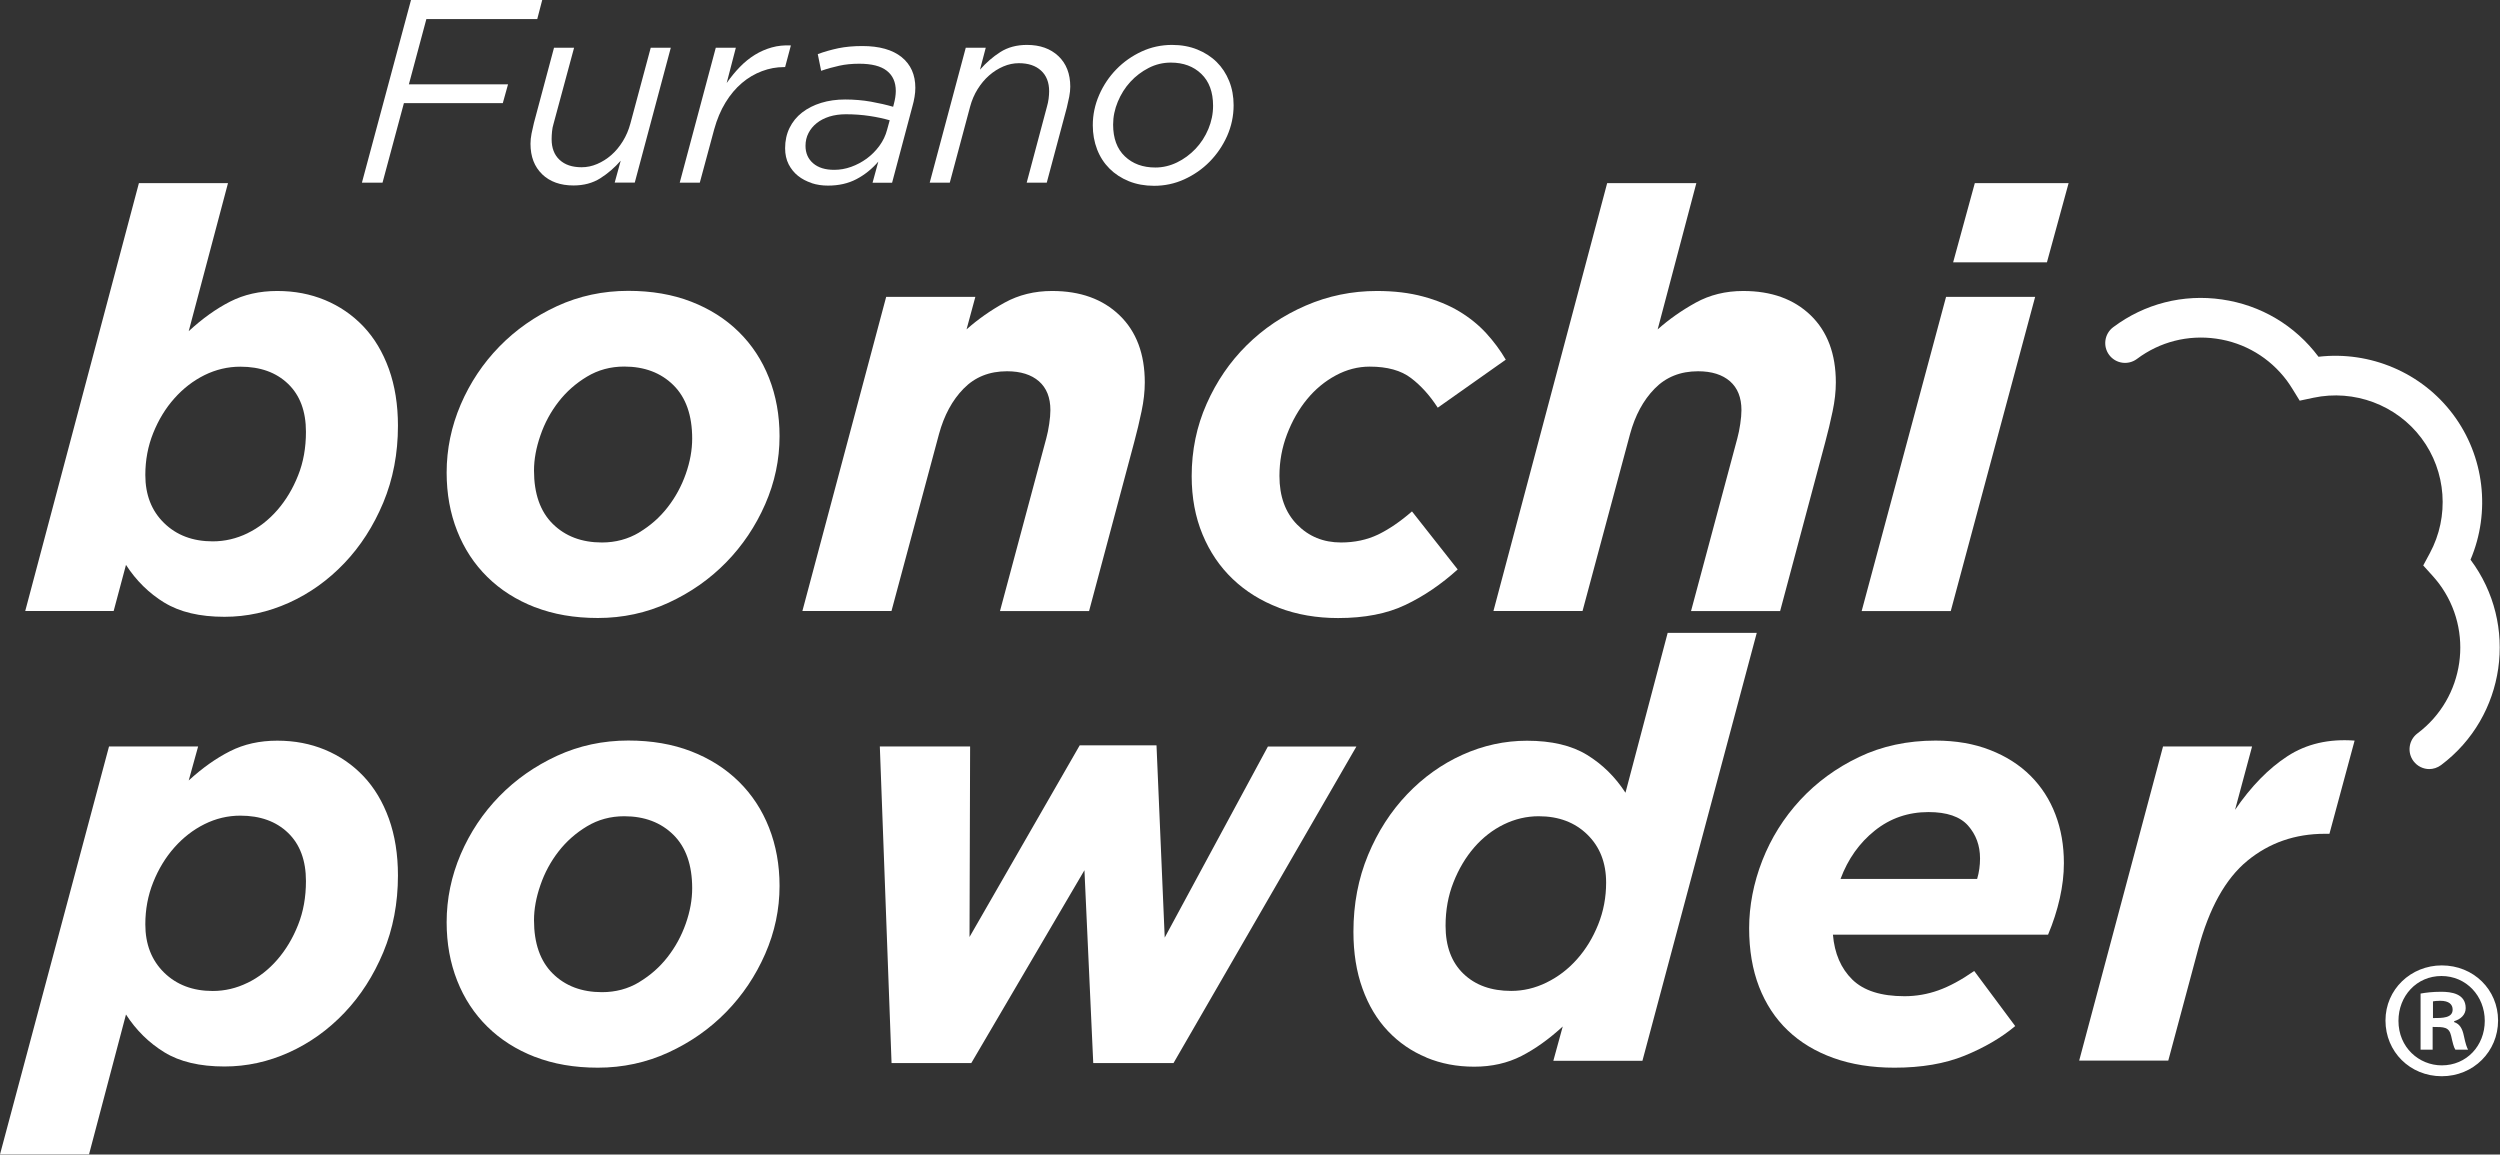
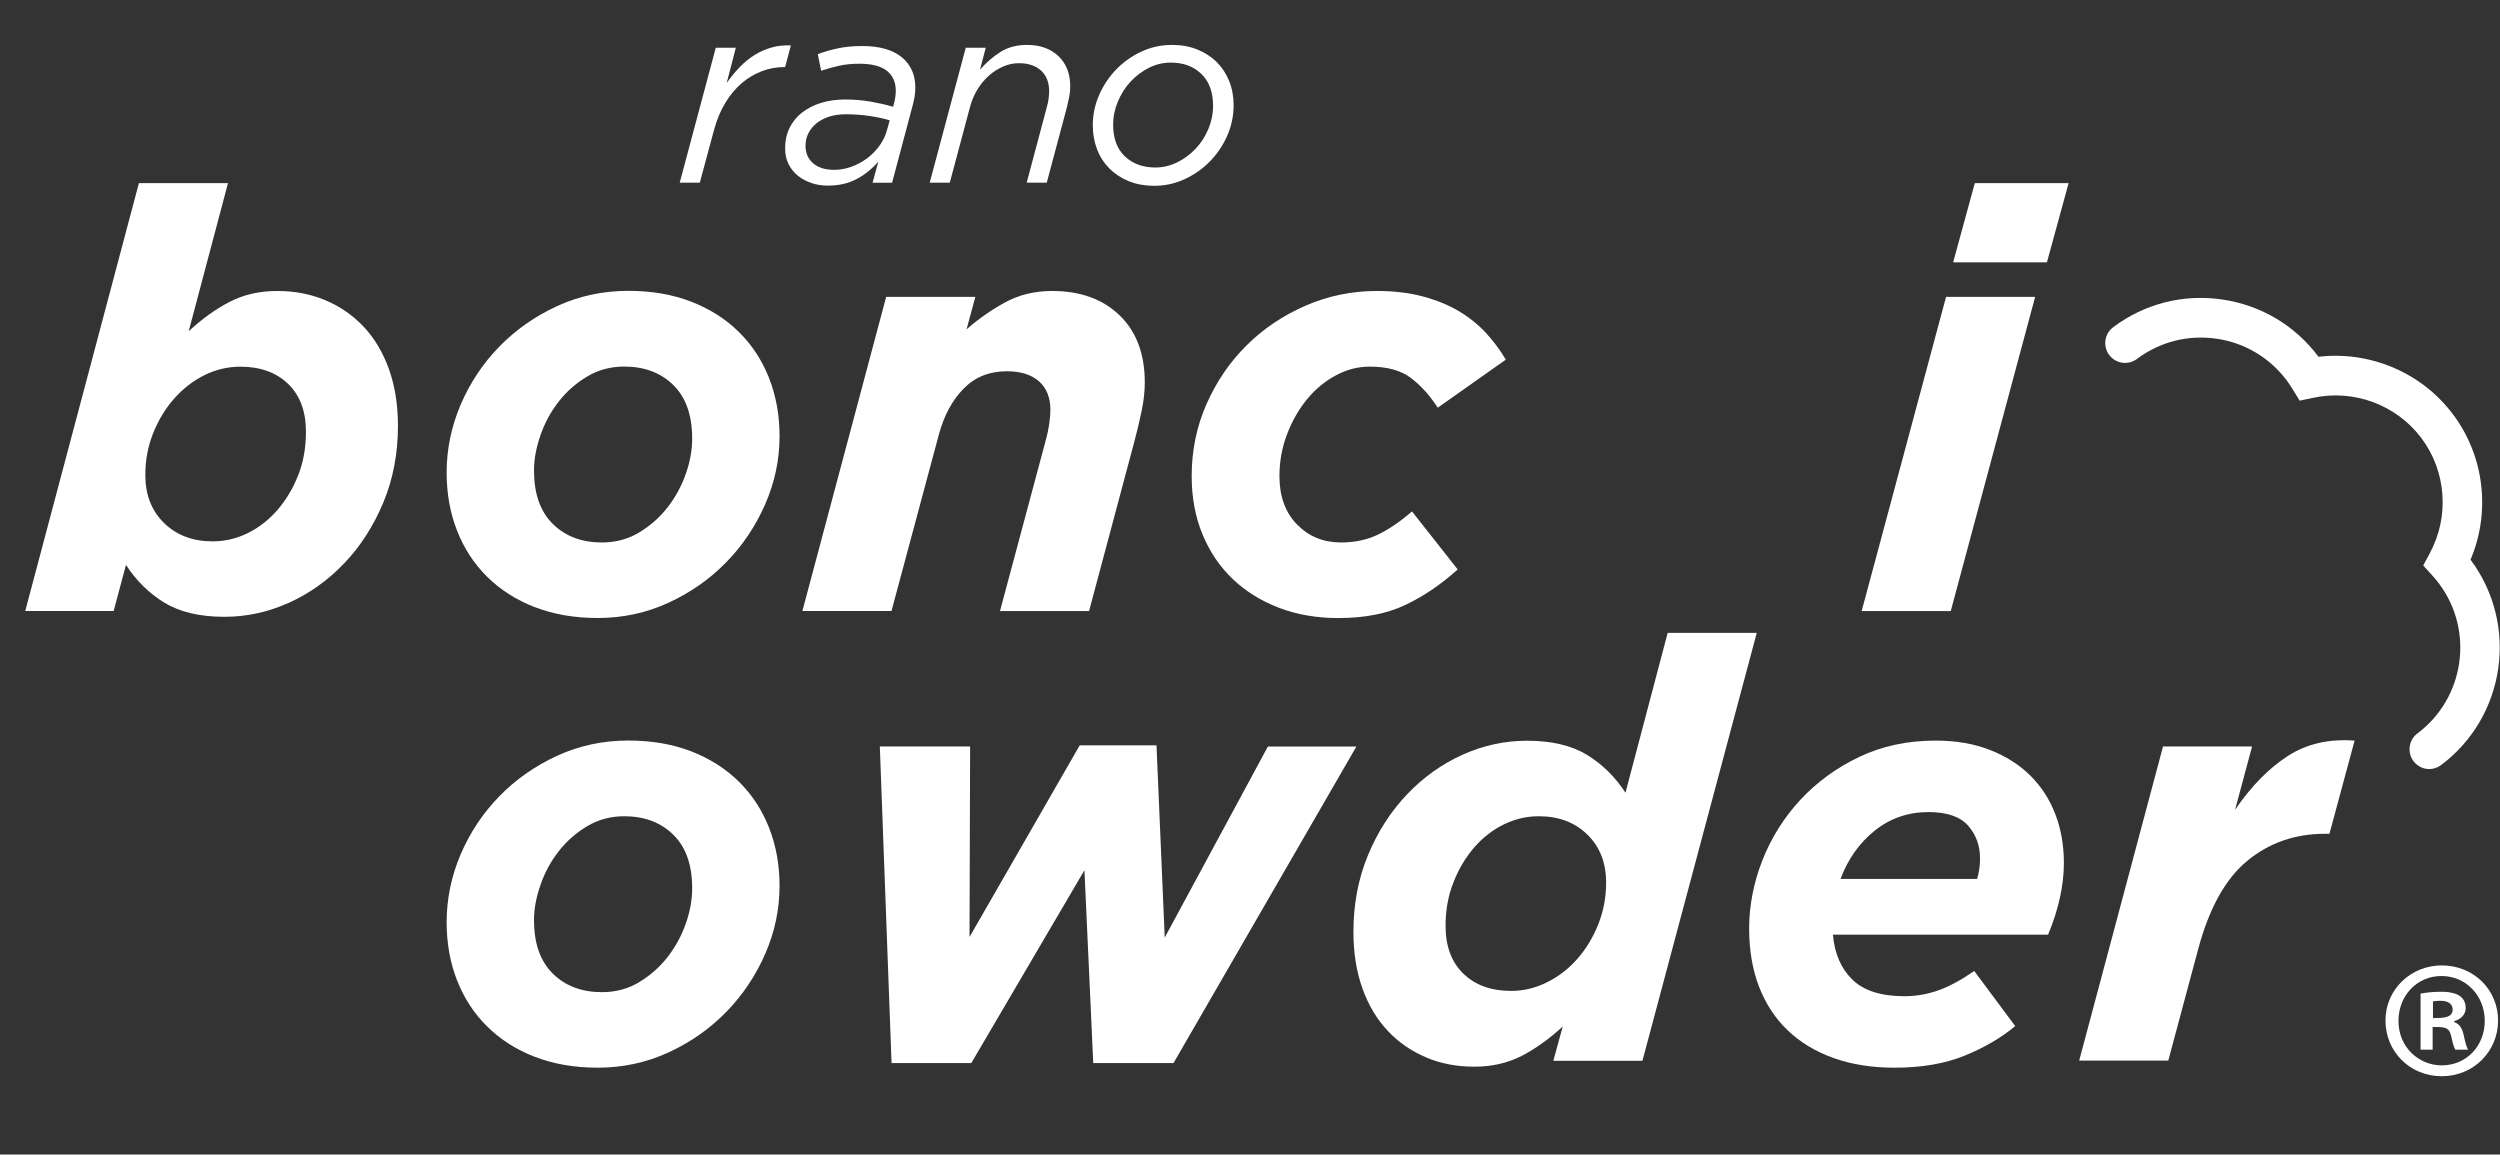
<svg xmlns="http://www.w3.org/2000/svg" id="_レイヤー_2" viewBox="0 0 377.43 174.3">
  <rect x="0" y="0" width="377.43" height="174.3" fill="#333333" stroke="none" />
  <defs>
    <style>.cls-1{fill:#fff;}</style>
  </defs>
  <g id="_レイヤー_1-2">
    <path class="cls-1" d="M24.82,90.99c-2.33-1.43-4.26-3.33-5.8-5.71l-1.86,6.96H3.81L20.97,27.65h13.45l-5.93,22.35c2.06-1.9,4.14-3.39,6.24-4.46,2.09-1.07,4.47-1.61,7.12-1.61s5,.46,7.21,1.37c2.21.92,4.14,2.24,5.8,3.98,1.65,1.74,2.93,3.88,3.85,6.42.91,2.54,1.37,5.4,1.37,8.58,0,4.19-.74,8.05-2.21,11.59-1.48,3.54-3.44,6.59-5.89,9.16-2.45,2.57-5.24,4.56-8.36,5.97-3.13,1.41-6.37,2.12-9.73,2.12-3.72,0-6.74-.71-9.07-2.14ZM37.39,80.49c1.68-.82,3.17-1.98,4.47-3.47,1.3-1.49,2.35-3.24,3.14-5.23.8-1.99,1.19-4.19,1.19-6.59,0-3.11-.9-5.52-2.7-7.25-1.8-1.73-4.2-2.59-7.21-2.59-1.89,0-3.69.43-5.4,1.27-1.71.85-3.23,2.02-4.56,3.52-1.33,1.49-2.39,3.24-3.19,5.23-.8,1.99-1.19,4.1-1.19,6.33,0,2.99.94,5.41,2.83,7.25,1.89,1.85,4.34,2.77,7.34,2.77,1.83,0,3.58-.41,5.27-1.23Z" />
    <path class="cls-1" d="M80.75,91.67c-2.8-1.09-5.19-2.61-7.17-4.56-1.98-1.95-3.5-4.26-4.56-6.95-1.06-2.68-1.59-5.62-1.59-8.81,0-3.54.71-6.96,2.12-10.27,1.42-3.3,3.36-6.22,5.84-8.76,2.48-2.54,5.38-4.57,8.72-6.11,3.33-1.53,6.92-2.3,10.75-2.3,3.54,0,6.71.55,9.51,1.64,2.8,1.09,5.19,2.61,7.17,4.56,1.98,1.95,3.5,4.26,4.56,6.95,1.06,2.69,1.59,5.62,1.59,8.8,0,3.54-.72,6.96-2.17,10.27-1.45,3.31-3.41,6.23-5.88,8.76-2.48,2.54-5.38,4.57-8.72,6.11-3.33,1.53-6.89,2.3-10.66,2.3-3.54,0-6.71-.55-9.51-1.64ZM96.5,80.38c1.68-1.01,3.11-2.27,4.29-3.79,1.18-1.51,2.09-3.19,2.74-5.03.65-1.84.97-3.62.97-5.35,0-3.5-.94-6.19-2.83-8.06-1.89-1.87-4.37-2.81-7.43-2.81-2.07,0-3.94.51-5.62,1.52-1.68,1.01-3.11,2.27-4.29,3.79-1.18,1.52-2.1,3.21-2.74,5.08-.65,1.87-.97,3.64-.97,5.3,0,3.5.94,6.19,2.83,8.06,1.89,1.87,4.37,2.81,7.43,2.81,2.06,0,3.94-.51,5.62-1.51Z" />
    <path class="cls-1" d="M133.8,44.82h13.45l-1.33,4.91c1.71-1.52,3.63-2.87,5.75-4.04,2.12-1.17,4.51-1.76,7.17-1.76,4.25,0,7.64,1.22,10.18,3.67,2.54,2.45,3.81,5.83,3.81,10.13,0,1.36-.16,2.82-.49,4.38-.33,1.56-.69,3.11-1.11,4.65l-6.81,25.49h-13.45l6.99-26.08c.18-.65.32-1.37.44-2.17.12-.8.18-1.49.18-2.09,0-1.89-.58-3.34-1.73-4.35-1.15-1-2.76-1.51-4.82-1.51-2.66,0-4.84.87-6.55,2.62-1.71,1.74-2.95,4.04-3.72,6.87l-7.17,26.7h-13.45l12.65-47.43Z" />
    <path class="cls-1" d="M193.1,91.76c-2.71-1.03-5.04-2.48-6.99-4.34-1.95-1.86-3.47-4.1-4.56-6.73-1.09-2.62-1.64-5.56-1.64-8.8,0-3.89.75-7.54,2.26-10.93,1.5-3.39,3.52-6.34,6.06-8.85,2.54-2.51,5.5-4.5,8.89-5.97,3.39-1.47,6.98-2.21,10.75-2.21,2.6,0,4.93.28,6.99.84,2.06.56,3.88,1.3,5.44,2.24,1.56.94,2.92,2.04,4.07,3.29,1.15,1.26,2.14,2.59,2.96,4l-10.27,7.25c-1.18-1.83-2.52-3.32-4.03-4.47-1.5-1.15-3.58-1.73-6.24-1.73-1.77,0-3.48.44-5.13,1.33-1.65.89-3.1,2.09-4.34,3.6-1.24,1.51-2.24,3.27-3.01,5.28-.77,2.01-1.15,4.11-1.15,6.3,0,3.08.89,5.52,2.66,7.33,1.77,1.81,3.98,2.71,6.64,2.71,2.06,0,3.92-.4,5.58-1.19,1.65-.8,3.36-1.96,5.13-3.5l6.9,8.76c-2.48,2.24-5.1,4.03-7.88,5.35-2.77,1.33-6.17,1.99-10.18,1.99-3.25,0-6.22-.52-8.94-1.55Z" />
-     <path class="cls-1" d="M242.65,27.65h13.45l-5.84,22.08c1.71-1.52,3.63-2.87,5.75-4.04,2.12-1.17,4.51-1.76,7.17-1.76,4.25,0,7.64,1.22,10.18,3.67,2.53,2.45,3.8,5.83,3.8,10.13,0,1.36-.16,2.82-.49,4.38-.32,1.56-.7,3.11-1.11,4.65l-6.81,25.49h-13.45l6.99-26.08c.18-.65.32-1.37.44-2.17.12-.8.18-1.49.18-2.09,0-1.89-.58-3.34-1.73-4.35-1.15-1-2.76-1.51-4.82-1.51-2.66,0-4.84.87-6.55,2.62-1.71,1.74-2.95,4.04-3.72,6.87l-7.17,26.7h-13.45l17.17-64.6Z" />
    <path class="cls-1" d="M293.8,44.82h13.45l-12.74,47.43h-13.45l12.74-47.43ZM298.14,27.65h14.16l-3.27,11.95h-14.16l3.27-11.95Z" />
-     <path class="cls-1" d="M16.46,112.7h13.45l-1.42,5.13c2.06-1.89,4.14-3.36,6.24-4.42,2.09-1.06,4.47-1.59,7.12-1.59s5,.46,7.21,1.37c2.21.92,4.14,2.24,5.8,3.98,1.65,1.74,2.93,3.88,3.85,6.42.91,2.54,1.37,5.4,1.37,8.58,0,4.19-.74,8.05-2.21,11.59-1.48,3.54-3.44,6.59-5.89,9.16-2.45,2.57-5.24,4.56-8.36,5.97-3.13,1.41-6.37,2.12-9.73,2.12-3.72,0-6.74-.71-9.07-2.14-2.33-1.43-4.26-3.33-5.8-5.71l-5.58,21.12H0l16.46-61.59ZM37.39,148.37c1.68-.82,3.17-1.98,4.47-3.48,1.3-1.5,2.35-3.25,3.14-5.25.8-2,1.19-4.2,1.19-6.62,0-3.12-.9-5.54-2.7-7.28-1.8-1.73-4.2-2.6-7.21-2.6-1.89,0-3.69.43-5.4,1.28-1.71.85-3.23,2.03-4.56,3.53-1.33,1.5-2.39,3.25-3.19,5.25-.8,2-1.19,4.11-1.19,6.35,0,3,.94,5.42,2.83,7.28,1.89,1.85,4.34,2.78,7.34,2.78,1.83,0,3.58-.41,5.27-1.24Z" />
    <path class="cls-1" d="M80.75,159.56c-2.8-1.09-5.19-2.61-7.17-4.56-1.98-1.95-3.5-4.26-4.56-6.95s-1.59-5.62-1.59-8.81c0-3.54.71-6.96,2.12-10.27,1.42-3.3,3.36-6.22,5.84-8.76,2.48-2.54,5.38-4.57,8.72-6.11,3.33-1.53,6.92-2.3,10.75-2.3,3.54,0,6.71.55,9.51,1.64,2.8,1.09,5.19,2.61,7.17,4.56,1.98,1.95,3.5,4.26,4.56,6.95,1.06,2.69,1.59,5.62,1.59,8.8,0,3.54-.72,6.96-2.17,10.27-1.45,3.31-3.41,6.23-5.88,8.76-2.48,2.54-5.38,4.57-8.72,6.11-3.33,1.53-6.89,2.3-10.66,2.3-3.54,0-6.71-.55-9.51-1.64ZM96.5,148.27c1.68-1.01,3.11-2.27,4.29-3.79,1.18-1.51,2.09-3.19,2.74-5.03.65-1.84.97-3.62.97-5.35,0-3.5-.94-6.19-2.83-8.06-1.89-1.87-4.37-2.81-7.43-2.81-2.07,0-3.94.51-5.62,1.52-1.68,1.01-3.11,2.27-4.29,3.79-1.18,1.52-2.1,3.21-2.74,5.08-.65,1.87-.97,3.64-.97,5.3,0,3.5.94,6.19,2.83,8.06,1.89,1.87,4.37,2.81,7.43,2.81,2.06,0,3.94-.5,5.62-1.51Z" />
    <path class="cls-1" d="M132.83,112.7h13.63l-.09,28.76,16.64-28.94h11.59l1.24,29.03,15.58-28.85h13.36l-27.61,47.79h-12.12l-1.33-29.11-17.08,29.11h-12.04l-1.77-47.79Z" />
    <path class="cls-1" d="M215.35,159.65c-2.21-.91-4.15-2.24-5.8-3.98-1.65-1.74-2.94-3.88-3.85-6.42-.92-2.54-1.37-5.4-1.37-8.58,0-4.19.74-8.05,2.21-11.59,1.47-3.54,3.44-6.59,5.89-9.16,2.45-2.57,5.24-4.56,8.36-5.97,3.13-1.41,6.37-2.12,9.74-2.12,3.72,0,6.74.71,9.07,2.14,2.33,1.43,4.26,3.33,5.8,5.71l6.37-24.13h13.45l-17.26,64.6h-13.45l1.42-5.18c-2.07,1.9-4.15,3.39-6.24,4.46-2.1,1.07-4.47,1.61-7.12,1.61s-5-.46-7.21-1.37ZM233.49,148.33c1.74-.85,3.27-2.02,4.6-3.52,1.33-1.49,2.39-3.24,3.19-5.23.8-1.99,1.2-4.1,1.2-6.33,0-2.99-.94-5.4-2.83-7.25-1.89-1.85-4.34-2.77-7.34-2.77-1.83,0-3.58.41-5.27,1.23-1.68.82-3.17,1.98-4.47,3.47-1.3,1.5-2.34,3.25-3.14,5.28-.8,2.02-1.19,4.21-1.19,6.55,0,3.1.9,5.52,2.7,7.25,1.8,1.73,4.2,2.59,7.21,2.59,1.83,0,3.61-.42,5.35-1.27Z" />
    <path class="cls-1" d="M279.64,147.88c1.71,1.68,4.34,2.52,7.88,2.52,1.77,0,3.48-.3,5.13-.89,1.65-.59,3.45-1.56,5.4-2.92l6.19,8.32c-2.12,1.77-4.68,3.26-7.65,4.47-2.98,1.21-6.5,1.81-10.58,1.81-3.42,0-6.49-.49-9.2-1.46-2.71-.97-5.02-2.36-6.9-4.16-1.89-1.8-3.33-4-4.34-6.59-1-2.59-1.5-5.54-1.5-8.85s.66-6.83,1.99-10.22,3.23-6.43,5.71-9.12c2.48-2.68,5.44-4.85,8.89-6.5,3.45-1.65,7.3-2.48,11.55-2.48,3.07,0,5.81.47,8.23,1.42,2.42.94,4.45,2.24,6.11,3.89,1.65,1.65,2.91,3.6,3.76,5.84.86,2.24,1.28,4.69,1.28,7.35,0,1.71-.21,3.48-.62,5.31-.41,1.83-1,3.66-1.77,5.49h-32.48c.24,2.83,1.21,5.09,2.92,6.77ZM298.49,132.7c.3-1,.44-2.04.44-3.1,0-1.95-.61-3.6-1.81-4.96-1.21-1.36-3.2-2.04-5.97-2.04-3.07,0-5.77.93-8.1,2.79-2.33,1.86-4.06,4.29-5.18,7.3h20.62Z" />
    <path class="cls-1" d="M326.55,112.7h13.45l-2.57,9.56c2.42-3.54,5.06-6.24,7.92-8.1,2.86-1.86,6.24-2.64,10.13-2.35l-3.8,14.07h-.71c-4.48,0-8.38,1.36-11.68,4.07-3.3,2.71-5.78,7.17-7.43,13.36l-4.51,16.81h-13.45l12.66-47.43Z" />
    <path class="cls-1" d="M366.77,116.11c-.91,0-1.81-.41-2.4-1.2-.99-1.32-.72-3.2.6-4.19,7.13-5.34,8.59-15.49,3.25-22.62-.3-.4-.63-.79-.96-1.16l-1.42-1.57,1-1.86c2.98-5.53,2.49-12.35-1.27-17.36-3.75-5.01-10.15-7.41-16.31-6.1l-2.07.44-1.11-1.8c-.26-.42-.54-.84-.84-1.25-2.59-3.45-6.36-5.7-10.64-6.31s-8.53.47-11.98,3.06c-1.33.99-3.2.72-4.19-.6-.99-1.32-.72-3.2.6-4.19,4.73-3.55,10.57-5.04,16.42-4.19,5.86.84,11.03,3.91,14.58,8.65,0,0,0,0,0,0,7.79-.9,15.58,2.38,20.31,8.7,4.74,6.32,5.7,14.73,2.64,21.94,0,0,0,0,0,0,7.32,9.78,5.32,23.69-4.45,31.01-.54.4-1.17.6-1.79.6Z" />
-     <path class="cls-1" d="M62.05,0h19.81l-.75,2.88h-16.74l-2.64,9.85h14.97l-.79,2.84h-14.93l-3.23,12.01h-3.11L62.05,0Z" />
-     <path class="cls-1" d="M81.86,26.31c-1.18-1.13-1.77-2.66-1.77-4.61,0-.47.05-.99.16-1.54.11-.55.23-1.09.36-1.61l3.03-11.34h3.03l-3.11,11.52c-.11.34-.18.72-.22,1.14-.04.42-.06.8-.06,1.14,0,1.34.4,2.38,1.2,3.12.8.75,1.91,1.12,3.33,1.12.79,0,1.57-.16,2.34-.49.77-.33,1.49-.78,2.15-1.36.66-.58,1.23-1.27,1.73-2.08.5-.81.88-1.7,1.14-2.67l3.07-11.44h3.03l-5.44,20.36h-3.03l.91-3.31c-.92,1.05-1.95,1.94-3.09,2.66s-2.49,1.08-4.04,1.08c-1.97,0-3.55-.56-4.73-1.69Z" />
    <path class="cls-1" d="M108.06,7.21h3.03l-1.38,5.32c.63-.89,1.29-1.7,1.99-2.42.7-.72,1.45-1.33,2.26-1.83.81-.5,1.67-.87,2.56-1.12.89-.25,1.85-.35,2.88-.3l-.87,3.27h-.2c-1.1,0-2.2.2-3.29.61-1.09.41-2.1,1-3.03,1.79-.93.79-1.76,1.77-2.48,2.95-.72,1.18-1.29,2.53-1.71,4.06l-2.17,8.04h-3.03l5.44-20.36Z" />
    <path class="cls-1" d="M122.53,27.63c-.77-.25-1.46-.61-2.05-1.08-.59-.47-1.06-1.06-1.42-1.75-.35-.7-.53-1.5-.53-2.42,0-1.13.22-2.15.67-3.07.45-.92,1.08-1.69,1.89-2.32.81-.63,1.77-1.12,2.88-1.46,1.1-.34,2.31-.51,3.62-.51s2.67.11,3.9.33c1.23.22,2.35.48,3.35.77l.12-.47c.08-.29.14-.6.2-.95.05-.34.08-.66.08-.95,0-1.34-.45-2.36-1.36-3.07-.91-.71-2.29-1.06-4.16-1.06-1.1,0-2.11.1-3.01.3-.91.2-1.82.45-2.74.77l-.51-2.52c1-.37,2.03-.66,3.11-.89,1.08-.22,2.28-.33,3.62-.33,2.57,0,4.55.56,5.93,1.67,1.38,1.12,2.07,2.66,2.07,4.63,0,.45-.04.91-.12,1.38-.08.47-.18.95-.32,1.42l-3.07,11.54h-2.95l.87-3.19c-.95,1.1-2.04,1.98-3.29,2.64-1.25.66-2.69.98-4.31.98-.87,0-1.69-.12-2.46-.37ZM128.5,25.19c.84-.3,1.62-.72,2.34-1.24.72-.53,1.36-1.16,1.91-1.91.55-.75.95-1.57,1.18-2.46l.39-1.42c-.89-.26-1.9-.48-3.03-.65-1.13-.17-2.32-.26-3.58-.26-.92,0-1.75.12-2.5.35-.75.24-1.39.57-1.91.99-.53.42-.94.92-1.24,1.5-.3.58-.45,1.22-.45,1.93,0,1.1.39,1.98,1.16,2.64.77.66,1.83.98,3.17.98.87,0,1.72-.15,2.56-.45Z" />
    <path class="cls-1" d="M145.79,7.21h3.03l-.87,3.31c.92-1.05,1.94-1.94,3.07-2.66,1.13-.72,2.47-1.08,4.02-1.08,1.97,0,3.55.56,4.75,1.69,1.19,1.13,1.79,2.67,1.79,4.61,0,.47-.05.98-.16,1.54-.11.55-.23,1.09-.36,1.62l-3.03,11.34h-3.03l3.07-11.52c.1-.34.18-.72.24-1.14.05-.42.08-.8.08-1.14,0-1.34-.41-2.38-1.22-3.12-.81-.75-1.93-1.12-3.35-1.12-.79,0-1.57.16-2.34.49-.77.33-1.49.78-2.15,1.36-.66.58-1.23,1.26-1.73,2.06-.5.8-.88,1.68-1.14,2.65l-3.07,11.48h-3.03l5.44-20.36Z" />
    <path class="cls-1" d="M170.43,27.36c-1.14-.46-2.12-1.1-2.93-1.91-.81-.81-1.44-1.78-1.87-2.9-.43-1.12-.65-2.33-.65-3.64,0-1.58.32-3.1.96-4.57.64-1.47,1.51-2.76,2.6-3.88,1.09-1.12,2.36-2.01,3.8-2.68,1.44-.67,2.98-1,4.61-1,1.39,0,2.66.23,3.8.69,1.14.46,2.12,1.09,2.93,1.89.81.8,1.44,1.76,1.89,2.88.45,1.12.67,2.33.67,3.64,0,1.63-.33,3.18-.98,4.65-.66,1.47-1.54,2.76-2.64,3.88-1.1,1.12-2.38,2-3.82,2.66-1.44.66-2.97.98-4.57.98-1.39,0-2.66-.23-3.8-.69ZM177.7,24.52c1.05-.51,1.98-1.2,2.8-2.06.81-.86,1.46-1.86,1.93-2.99.47-1.13.71-2.29.71-3.5,0-2.07-.59-3.67-1.77-4.81-1.18-1.14-2.72-1.71-4.61-1.71-1.18,0-2.3.27-3.35.81-1.05.54-1.97,1.24-2.76,2.1-.79.86-1.42,1.86-1.89,2.99s-.71,2.28-.71,3.46c0,2.07.59,3.67,1.77,4.79,1.18,1.13,2.72,1.69,4.61,1.69,1.13,0,2.22-.26,3.27-.77Z" />
    <path class="cls-1" d="M368.64,145.75c4.8,0,8.5,3.66,8.5,8.32s-3.7,8.41-8.5,8.41-8.5-3.7-8.5-8.41,3.84-8.32,8.5-8.32ZM368.64,160.84c3.75,0,6.49-2.97,6.49-6.72s-2.79-6.77-6.54-6.77-6.49,3.02-6.49,6.77c0,4.02,3.11,6.72,6.54,6.72ZM365.44,158.46v-8.46c.78-.14,1.78-.27,3.11-.27,1.51,0,3.7.27,3.7,2.47,0,1.01-.78,1.69-1.74,1.97v.14c.82.27,1.24.96,1.46,2.06.27,1.28.46,1.78.64,2.1h-1.92c-.23-.32-.41-1.05-.64-2.1-.32-1.33-1.05-1.33-2.79-1.33v3.43h-1.83ZM367.31,153.7c1.42,0,2.97,0,2.97-1.28,0-.78-.55-1.33-1.87-1.33-.55,0-.91.05-1.1.09v2.51Z" />
  </g>
</svg>